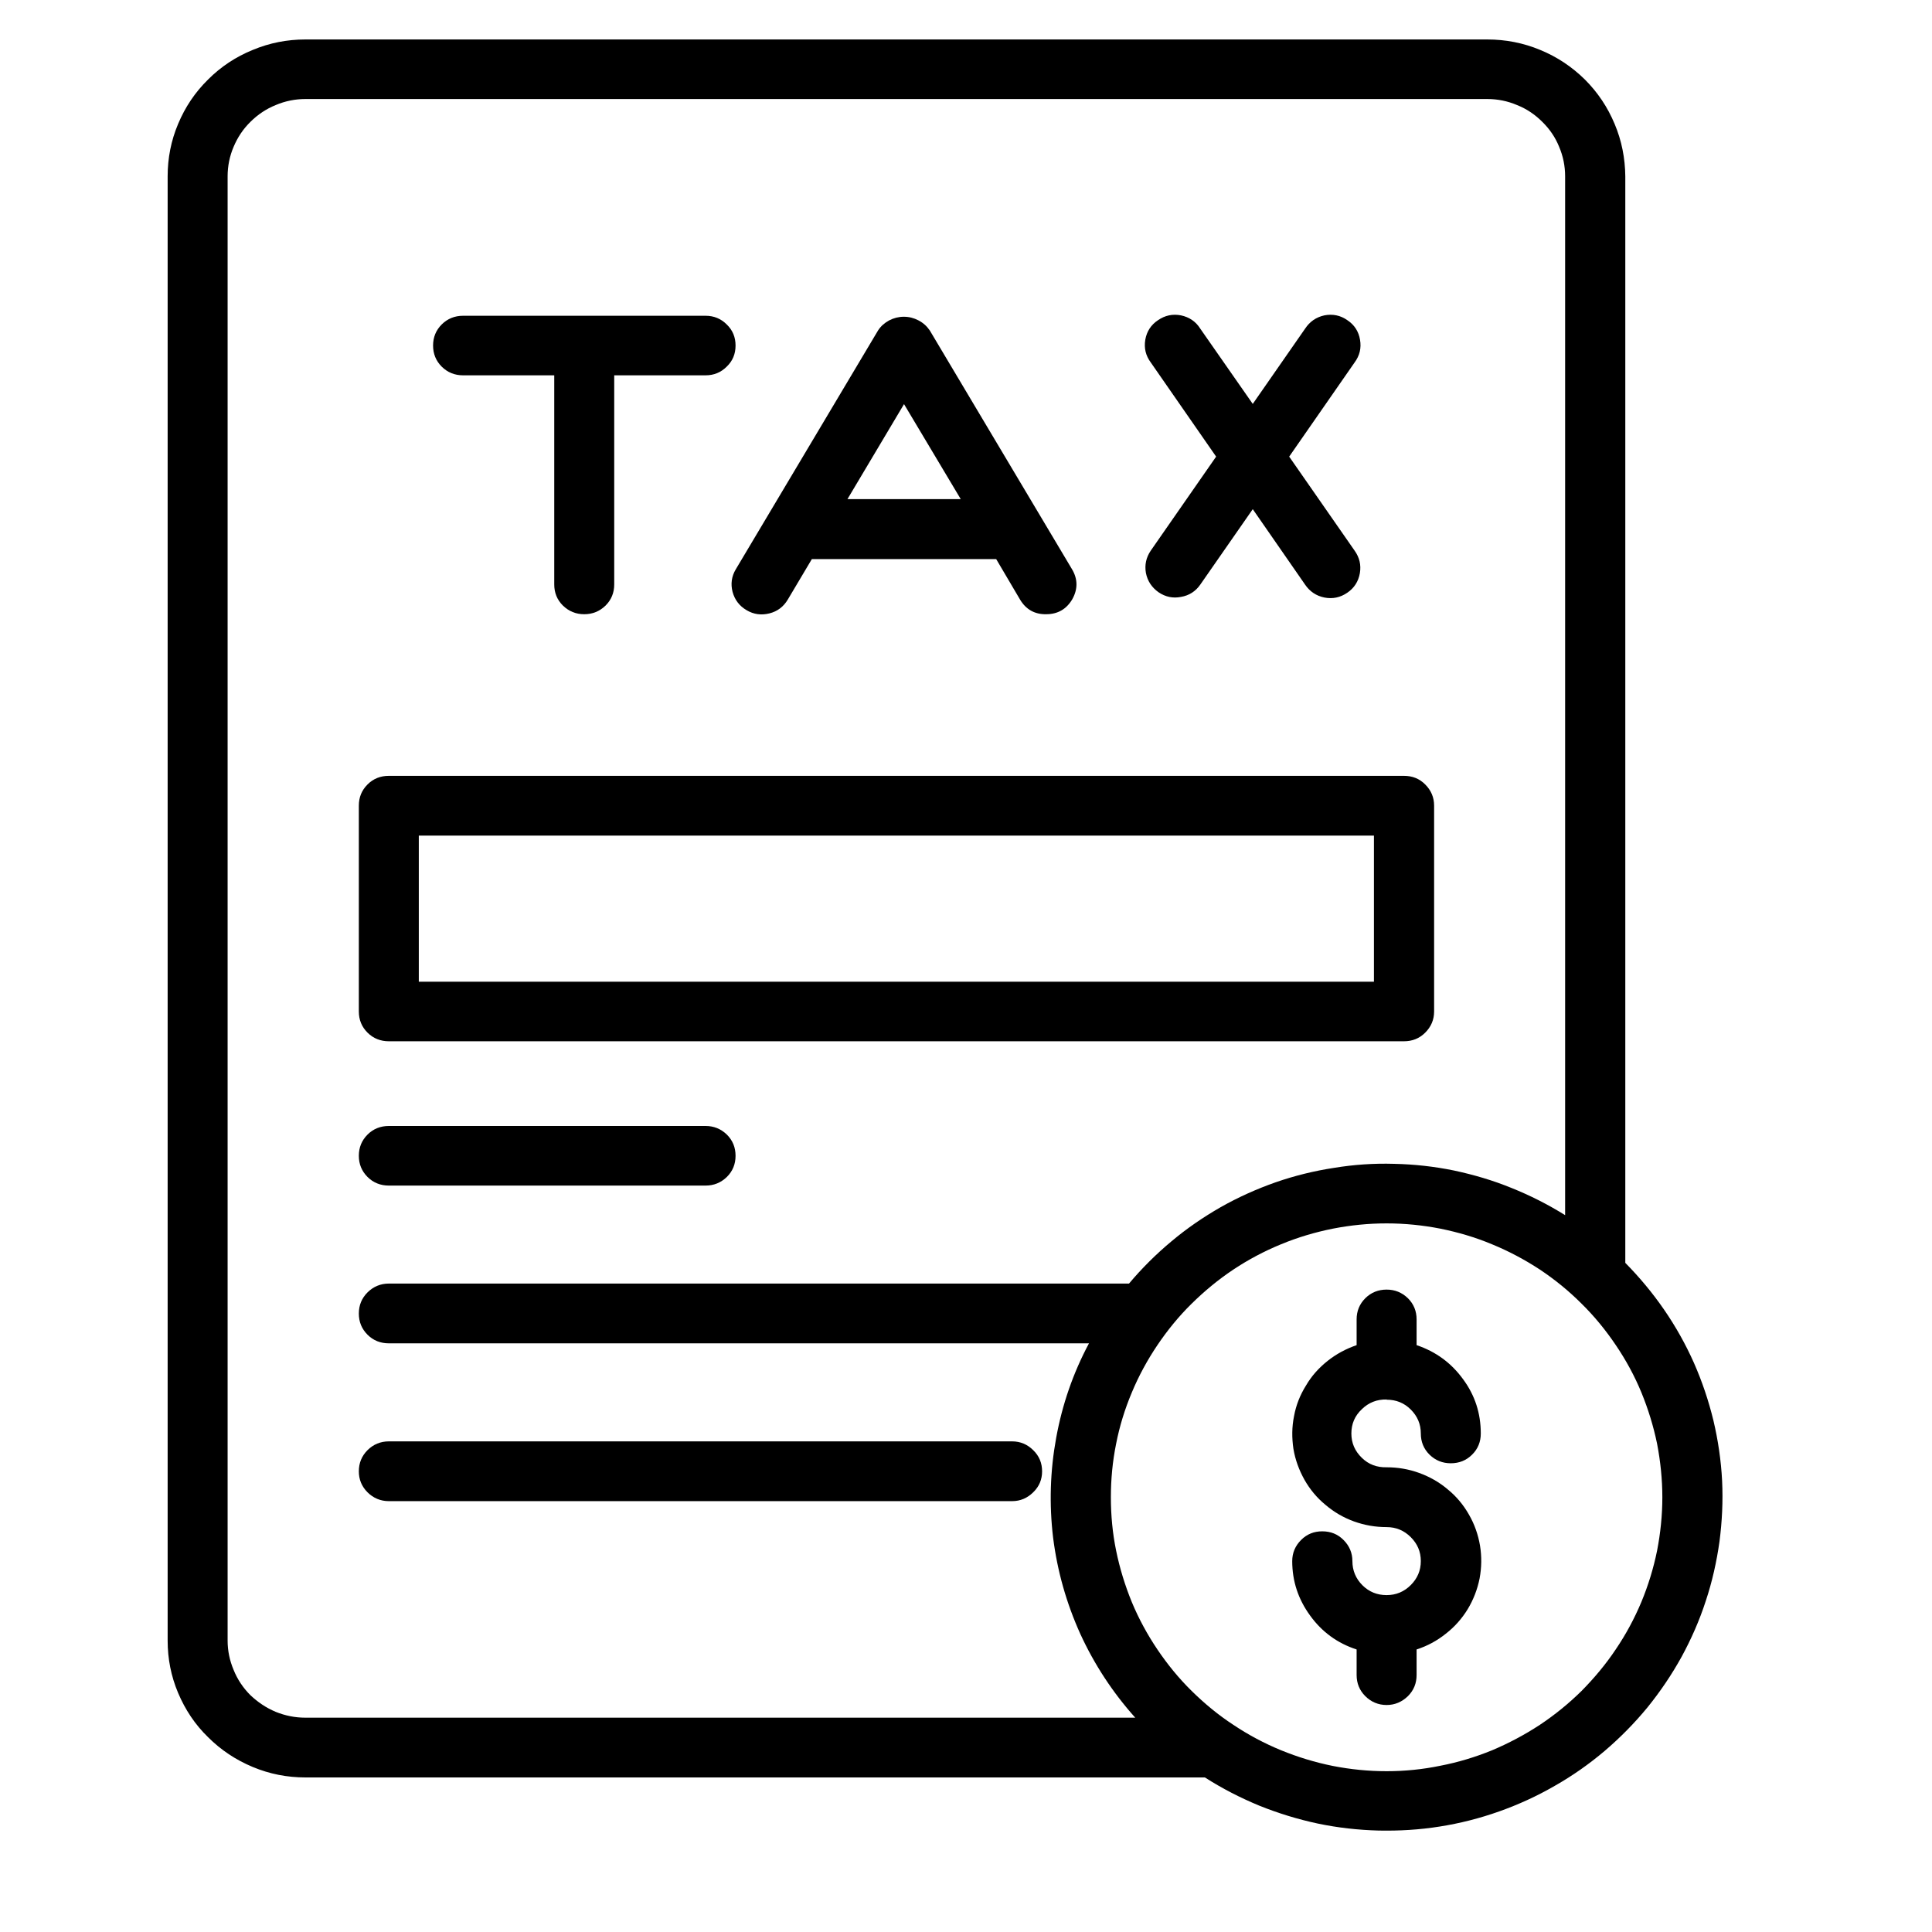
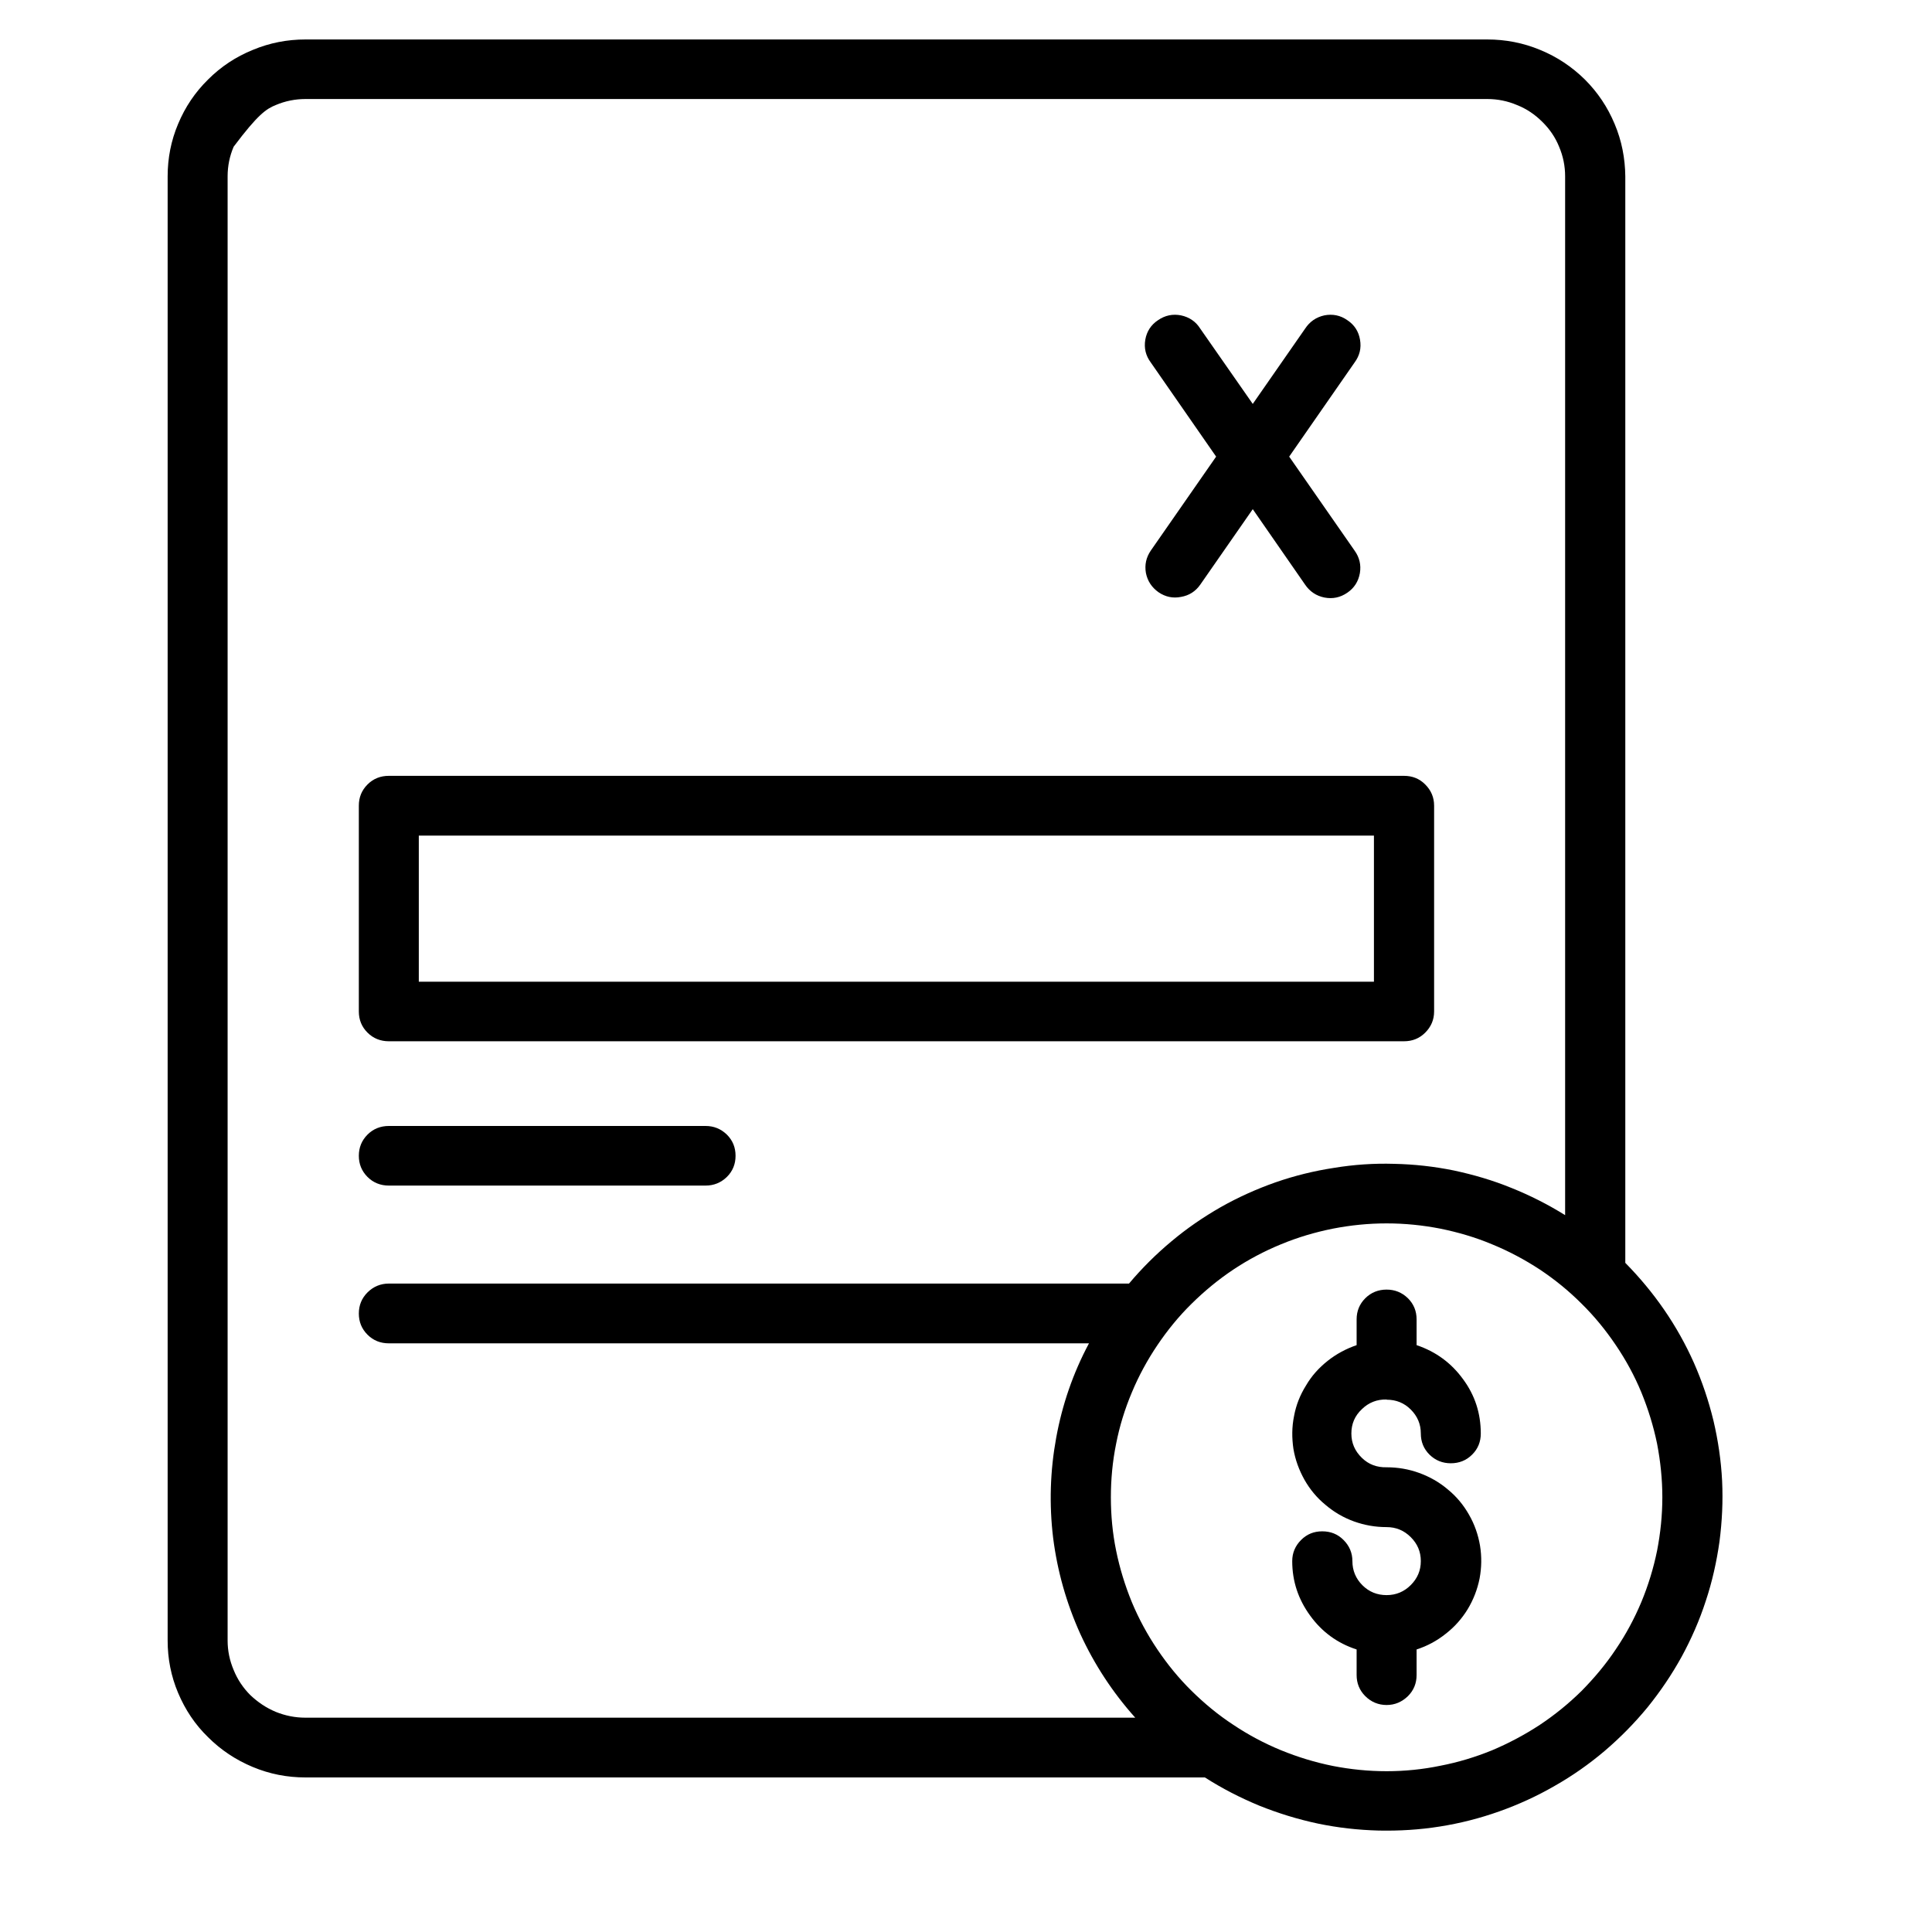
<svg xmlns="http://www.w3.org/2000/svg" width="50" zoomAndPan="magnify" viewBox="0 0 37.5 37.5" height="50" preserveAspectRatio="xMidYMid meet" version="1.0">
  <defs>
    <clipPath id="7d230db3ab">
      <path d="M 3.094 0.766 L 34 0.766 L 34 36 L 3.094 36 Z M 3.094 0.766 " clip-rule="nonzero" />
    </clipPath>
  </defs>
  <g clip-path="url(#7d230db3ab)">
-     <path fill="#000000" d="M 31.547 3.422 C 31.543 3.07 31.477 2.73 31.34 2.406 C 31.203 2.078 31.012 1.793 30.762 1.543 C 30.508 1.293 30.219 1.102 29.895 0.969 C 29.566 0.832 29.223 0.766 28.867 0.766 L 5.93 0.766 C 5.574 0.766 5.234 0.832 4.906 0.969 C 4.578 1.102 4.289 1.293 4.039 1.543 C 3.785 1.793 3.594 2.078 3.457 2.406 C 3.32 2.73 3.254 3.07 3.254 3.422 L 3.254 31.844 C 3.254 32.195 3.32 32.535 3.457 32.859 C 3.594 33.184 3.785 33.473 4.039 33.719 C 4.289 33.969 4.578 34.16 4.906 34.297 C 5.234 34.434 5.574 34.5 5.93 34.5 L 23.387 34.5 C 23.723 34.715 24.074 34.895 24.441 35.047 C 24.809 35.195 25.188 35.312 25.578 35.395 C 25.969 35.477 26.359 35.52 26.758 35.531 C 27.156 35.539 27.551 35.516 27.945 35.453 C 28.34 35.391 28.723 35.293 29.098 35.16 C 29.473 35.027 29.832 34.863 30.176 34.664 C 30.52 34.469 30.844 34.242 31.148 33.984 C 31.449 33.727 31.727 33.445 31.977 33.141 C 32.227 32.832 32.449 32.504 32.641 32.156 C 32.828 31.812 32.988 31.449 33.109 31.074 C 33.234 30.699 33.32 30.312 33.375 29.922 C 33.426 29.531 33.445 29.137 33.426 28.742 C 33.406 28.348 33.348 27.957 33.258 27.574 C 33.164 27.188 33.039 26.816 32.879 26.453 C 32.719 26.094 32.527 25.75 32.301 25.422 C 32.078 25.098 31.824 24.793 31.547 24.512 Z M 4.418 31.844 L 4.418 3.422 C 4.418 3.223 4.457 3.031 4.535 2.848 C 4.613 2.664 4.719 2.504 4.863 2.363 C 5.004 2.223 5.168 2.113 5.352 2.039 C 5.535 1.961 5.73 1.922 5.93 1.922 L 28.867 1.922 C 29.07 1.922 29.262 1.961 29.445 2.039 C 29.633 2.113 29.793 2.223 29.934 2.363 C 30.078 2.504 30.188 2.664 30.262 2.848 C 30.34 3.031 30.379 3.223 30.379 3.422 L 30.379 23.586 C 30.047 23.379 29.699 23.203 29.34 23.059 C 28.977 22.91 28.602 22.801 28.219 22.719 C 27.836 22.641 27.449 22.598 27.059 22.59 C 26.668 22.578 26.277 22.605 25.895 22.668 C 25.508 22.727 25.129 22.82 24.758 22.949 C 24.391 23.078 24.035 23.238 23.695 23.43 C 23.355 23.625 23.035 23.844 22.738 24.094 C 22.438 24.344 22.164 24.617 21.914 24.914 L 7.547 24.914 C 7.387 24.914 7.246 24.973 7.133 25.086 C 7.02 25.199 6.965 25.336 6.965 25.496 C 6.965 25.656 7.02 25.793 7.133 25.906 C 7.246 26.02 7.387 26.074 7.547 26.074 L 21.137 26.074 C 20.828 26.652 20.617 27.266 20.5 27.91 C 20.383 28.551 20.363 29.199 20.441 29.848 C 20.523 30.496 20.699 31.117 20.969 31.715 C 21.242 32.309 21.598 32.852 22.035 33.34 L 5.926 33.34 C 5.727 33.34 5.535 33.301 5.352 33.227 C 5.164 33.148 5.004 33.039 4.859 32.902 C 4.719 32.762 4.609 32.598 4.535 32.414 C 4.457 32.23 4.418 32.039 4.418 31.844 Z M 26.914 34.379 C 26.562 34.379 26.215 34.344 25.871 34.277 C 25.523 34.207 25.191 34.105 24.867 33.973 C 24.543 33.84 24.234 33.676 23.941 33.48 C 23.648 33.289 23.379 33.066 23.129 32.82 C 22.879 32.574 22.66 32.305 22.465 32.016 C 22.27 31.727 22.102 31.418 21.969 31.098 C 21.836 30.773 21.734 30.441 21.664 30.098 C 21.594 29.758 21.562 29.41 21.562 29.062 C 21.562 28.715 21.594 28.367 21.664 28.023 C 21.73 27.684 21.832 27.352 21.969 27.027 C 22.102 26.707 22.27 26.398 22.465 26.109 C 22.66 25.82 22.879 25.551 23.129 25.305 C 23.379 25.059 23.648 24.836 23.941 24.641 C 24.23 24.449 24.539 24.285 24.863 24.152 C 25.191 24.016 25.523 23.918 25.871 23.848 C 26.215 23.781 26.562 23.746 26.914 23.746 C 27.266 23.746 27.613 23.781 27.957 23.848 C 28.301 23.918 28.637 24.016 28.961 24.152 C 29.285 24.285 29.594 24.449 29.887 24.641 C 30.18 24.836 30.449 25.055 30.699 25.305 C 30.949 25.551 31.168 25.82 31.363 26.109 C 31.559 26.398 31.727 26.707 31.859 27.027 C 31.992 27.352 32.094 27.684 32.164 28.023 C 32.23 28.367 32.266 28.715 32.266 29.062 C 32.266 29.41 32.23 29.758 32.164 30.098 C 32.094 30.441 31.992 30.773 31.859 31.094 C 31.723 31.418 31.559 31.723 31.363 32.012 C 31.168 32.305 30.945 32.57 30.699 32.82 C 30.449 33.066 30.18 33.285 29.887 33.48 C 29.594 33.672 29.285 33.836 28.961 33.973 C 28.637 34.105 28.301 34.207 27.957 34.273 C 27.613 34.344 27.266 34.379 26.914 34.379 Z M 26.914 34.379 " fill-opacity="1" fill-rule="nonzero" />
+     <path fill="#000000" d="M 31.547 3.422 C 31.543 3.07 31.477 2.73 31.34 2.406 C 31.203 2.078 31.012 1.793 30.762 1.543 C 30.508 1.293 30.219 1.102 29.895 0.969 C 29.566 0.832 29.223 0.766 28.867 0.766 L 5.93 0.766 C 5.574 0.766 5.234 0.832 4.906 0.969 C 4.578 1.102 4.289 1.293 4.039 1.543 C 3.785 1.793 3.594 2.078 3.457 2.406 C 3.32 2.73 3.254 3.07 3.254 3.422 L 3.254 31.844 C 3.254 32.195 3.32 32.535 3.457 32.859 C 3.594 33.184 3.785 33.473 4.039 33.719 C 4.289 33.969 4.578 34.16 4.906 34.297 C 5.234 34.434 5.574 34.5 5.93 34.5 L 23.387 34.5 C 23.723 34.715 24.074 34.895 24.441 35.047 C 24.809 35.195 25.188 35.312 25.578 35.395 C 25.969 35.477 26.359 35.52 26.758 35.531 C 27.156 35.539 27.551 35.516 27.945 35.453 C 28.34 35.391 28.723 35.293 29.098 35.16 C 29.473 35.027 29.832 34.863 30.176 34.664 C 30.52 34.469 30.844 34.242 31.148 33.984 C 31.449 33.727 31.727 33.445 31.977 33.141 C 32.227 32.832 32.449 32.504 32.641 32.156 C 32.828 31.812 32.988 31.449 33.109 31.074 C 33.234 30.699 33.32 30.312 33.375 29.922 C 33.426 29.531 33.445 29.137 33.426 28.742 C 33.406 28.348 33.348 27.957 33.258 27.574 C 33.164 27.188 33.039 26.816 32.879 26.453 C 32.719 26.094 32.527 25.75 32.301 25.422 C 32.078 25.098 31.824 24.793 31.547 24.512 Z M 4.418 31.844 L 4.418 3.422 C 4.418 3.223 4.457 3.031 4.535 2.848 C 5.004 2.223 5.168 2.113 5.352 2.039 C 5.535 1.961 5.73 1.922 5.93 1.922 L 28.867 1.922 C 29.07 1.922 29.262 1.961 29.445 2.039 C 29.633 2.113 29.793 2.223 29.934 2.363 C 30.078 2.504 30.188 2.664 30.262 2.848 C 30.34 3.031 30.379 3.223 30.379 3.422 L 30.379 23.586 C 30.047 23.379 29.699 23.203 29.34 23.059 C 28.977 22.91 28.602 22.801 28.219 22.719 C 27.836 22.641 27.449 22.598 27.059 22.59 C 26.668 22.578 26.277 22.605 25.895 22.668 C 25.508 22.727 25.129 22.82 24.758 22.949 C 24.391 23.078 24.035 23.238 23.695 23.43 C 23.355 23.625 23.035 23.844 22.738 24.094 C 22.438 24.344 22.164 24.617 21.914 24.914 L 7.547 24.914 C 7.387 24.914 7.246 24.973 7.133 25.086 C 7.02 25.199 6.965 25.336 6.965 25.496 C 6.965 25.656 7.02 25.793 7.133 25.906 C 7.246 26.02 7.387 26.074 7.547 26.074 L 21.137 26.074 C 20.828 26.652 20.617 27.266 20.5 27.91 C 20.383 28.551 20.363 29.199 20.441 29.848 C 20.523 30.496 20.699 31.117 20.969 31.715 C 21.242 32.309 21.598 32.852 22.035 33.34 L 5.926 33.34 C 5.727 33.34 5.535 33.301 5.352 33.227 C 5.164 33.148 5.004 33.039 4.859 32.902 C 4.719 32.762 4.609 32.598 4.535 32.414 C 4.457 32.23 4.418 32.039 4.418 31.844 Z M 26.914 34.379 C 26.562 34.379 26.215 34.344 25.871 34.277 C 25.523 34.207 25.191 34.105 24.867 33.973 C 24.543 33.84 24.234 33.676 23.941 33.48 C 23.648 33.289 23.379 33.066 23.129 32.82 C 22.879 32.574 22.66 32.305 22.465 32.016 C 22.27 31.727 22.102 31.418 21.969 31.098 C 21.836 30.773 21.734 30.441 21.664 30.098 C 21.594 29.758 21.562 29.41 21.562 29.062 C 21.562 28.715 21.594 28.367 21.664 28.023 C 21.73 27.684 21.832 27.352 21.969 27.027 C 22.102 26.707 22.27 26.398 22.465 26.109 C 22.66 25.82 22.879 25.551 23.129 25.305 C 23.379 25.059 23.648 24.836 23.941 24.641 C 24.23 24.449 24.539 24.285 24.863 24.152 C 25.191 24.016 25.523 23.918 25.871 23.848 C 26.215 23.781 26.562 23.746 26.914 23.746 C 27.266 23.746 27.613 23.781 27.957 23.848 C 28.301 23.918 28.637 24.016 28.961 24.152 C 29.285 24.285 29.594 24.449 29.887 24.641 C 30.18 24.836 30.449 25.055 30.699 25.305 C 30.949 25.551 31.168 25.82 31.363 26.109 C 31.559 26.398 31.727 26.707 31.859 27.027 C 31.992 27.352 32.094 27.684 32.164 28.023 C 32.23 28.367 32.266 28.715 32.266 29.062 C 32.266 29.41 32.23 29.758 32.164 30.098 C 32.094 30.441 31.992 30.773 31.859 31.094 C 31.723 31.418 31.559 31.723 31.363 32.012 C 31.168 32.305 30.945 32.57 30.699 32.82 C 30.449 33.066 30.18 33.285 29.887 33.48 C 29.594 33.672 29.285 33.836 28.961 33.973 C 28.637 34.105 28.301 34.207 27.957 34.273 C 27.613 34.344 27.266 34.379 26.914 34.379 Z M 26.914 34.379 " fill-opacity="1" fill-rule="nonzero" />
  </g>
-   <path fill="#000000" d="M 8.988 7.285 L 10.758 7.285 L 10.758 11.344 C 10.758 11.504 10.812 11.641 10.926 11.754 C 11.043 11.867 11.18 11.922 11.34 11.922 C 11.5 11.922 11.637 11.867 11.754 11.754 C 11.867 11.641 11.922 11.504 11.922 11.344 L 11.922 7.285 L 13.695 7.285 C 13.855 7.285 13.992 7.23 14.105 7.117 C 14.223 7.004 14.277 6.867 14.277 6.707 C 14.277 6.547 14.223 6.41 14.105 6.297 C 13.992 6.184 13.855 6.129 13.695 6.129 L 8.988 6.129 C 8.828 6.129 8.688 6.184 8.574 6.297 C 8.461 6.41 8.406 6.547 8.406 6.707 C 8.406 6.867 8.461 7.004 8.574 7.117 C 8.688 7.23 8.828 7.285 8.988 7.285 Z M 8.988 7.285 " fill-opacity="1" fill-rule="nonzero" />
-   <path fill="#000000" d="M 14.492 11.844 C 14.629 11.926 14.777 11.945 14.934 11.906 C 15.09 11.867 15.207 11.777 15.289 11.641 L 15.758 10.852 L 19.336 10.852 L 19.801 11.641 C 19.914 11.828 20.082 11.926 20.305 11.922 C 20.531 11.922 20.699 11.824 20.812 11.633 C 20.922 11.438 20.922 11.242 20.809 11.051 L 18.047 6.414 C 17.988 6.328 17.918 6.266 17.828 6.219 C 17.738 6.172 17.645 6.148 17.543 6.148 C 17.445 6.148 17.348 6.172 17.258 6.219 C 17.172 6.266 17.098 6.328 17.043 6.414 L 14.281 11.051 C 14.199 11.188 14.18 11.336 14.219 11.488 C 14.262 11.645 14.352 11.762 14.492 11.844 Z M 17.547 7.844 L 18.648 9.688 L 16.449 9.688 Z M 17.547 7.844 " fill-opacity="1" fill-rule="nonzero" />
  <path fill="#000000" d="M 22.488 11.496 C 22.621 11.586 22.766 11.617 22.922 11.586 C 23.082 11.559 23.207 11.477 23.297 11.348 L 24.316 9.883 L 25.332 11.348 C 25.422 11.48 25.547 11.566 25.707 11.598 C 25.867 11.629 26.016 11.598 26.152 11.504 C 26.285 11.414 26.367 11.285 26.395 11.125 C 26.422 10.965 26.387 10.82 26.293 10.688 L 25.023 8.863 L 26.293 7.035 C 26.391 6.902 26.426 6.758 26.398 6.594 C 26.371 6.434 26.289 6.305 26.152 6.215 C 26.02 6.121 25.867 6.09 25.707 6.121 C 25.547 6.156 25.422 6.242 25.332 6.379 L 24.316 7.84 L 23.297 6.379 C 23.211 6.242 23.086 6.156 22.922 6.121 C 22.762 6.09 22.613 6.121 22.477 6.215 C 22.34 6.305 22.258 6.434 22.23 6.594 C 22.203 6.758 22.238 6.902 22.336 7.035 L 23.605 8.863 L 22.336 10.688 C 22.246 10.82 22.215 10.965 22.242 11.121 C 22.273 11.277 22.355 11.402 22.488 11.496 Z M 22.488 11.496 " fill-opacity="1" fill-rule="nonzero" />
  <path fill="#000000" d="M 7.547 20.211 L 27.25 20.211 C 27.414 20.211 27.551 20.156 27.664 20.043 C 27.777 19.93 27.836 19.793 27.836 19.633 L 27.836 15.637 C 27.836 15.477 27.777 15.34 27.664 15.227 C 27.551 15.113 27.414 15.059 27.25 15.059 L 7.547 15.059 C 7.387 15.059 7.246 15.113 7.133 15.227 C 7.02 15.34 6.965 15.477 6.965 15.637 L 6.965 19.633 C 6.965 19.793 7.02 19.93 7.133 20.043 C 7.246 20.156 7.387 20.211 7.547 20.211 Z M 8.129 16.219 L 26.668 16.219 L 26.668 19.055 L 8.129 19.055 Z M 8.129 16.219 " fill-opacity="1" fill-rule="nonzero" />
  <path fill="#000000" d="M 7.547 23.012 L 13.695 23.012 C 13.855 23.012 13.992 22.957 14.109 22.844 C 14.223 22.73 14.277 22.594 14.277 22.434 C 14.277 22.273 14.223 22.137 14.109 22.023 C 13.992 21.91 13.855 21.855 13.695 21.855 L 7.547 21.855 C 7.387 21.855 7.246 21.91 7.133 22.023 C 7.02 22.137 6.965 22.273 6.965 22.434 C 6.965 22.594 7.02 22.73 7.133 22.844 C 7.246 22.957 7.387 23.012 7.547 23.012 Z M 7.547 23.012 " fill-opacity="1" fill-rule="nonzero" />
-   <path fill="#000000" d="M 19.645 27.977 L 7.547 27.977 C 7.387 27.977 7.246 28.035 7.133 28.148 C 7.02 28.262 6.965 28.398 6.965 28.559 C 6.965 28.715 7.02 28.852 7.133 28.965 C 7.246 29.078 7.387 29.137 7.547 29.137 L 19.645 29.137 C 19.805 29.137 19.941 29.078 20.055 28.965 C 20.172 28.852 20.227 28.715 20.227 28.559 C 20.227 28.398 20.172 28.262 20.055 28.148 C 19.941 28.035 19.805 27.977 19.645 27.977 Z M 19.645 27.977 " fill-opacity="1" fill-rule="nonzero" />
  <path fill="#000000" d="M 26.914 27.168 C 27.098 27.168 27.254 27.23 27.383 27.359 C 27.512 27.488 27.578 27.641 27.578 27.824 C 27.578 27.984 27.633 28.121 27.746 28.234 C 27.863 28.348 28 28.402 28.16 28.402 C 28.32 28.402 28.461 28.348 28.574 28.234 C 28.688 28.121 28.742 27.984 28.742 27.824 C 28.742 27.434 28.629 27.082 28.398 26.77 C 28.168 26.453 27.867 26.234 27.496 26.109 L 27.496 25.609 C 27.496 25.449 27.441 25.312 27.328 25.199 C 27.211 25.086 27.074 25.031 26.914 25.031 C 26.754 25.031 26.613 25.086 26.5 25.199 C 26.387 25.312 26.332 25.449 26.332 25.609 L 26.332 26.109 C 26.125 26.18 25.938 26.281 25.77 26.414 C 25.598 26.551 25.457 26.707 25.348 26.895 C 25.234 27.078 25.156 27.273 25.117 27.488 C 25.074 27.699 25.074 27.91 25.105 28.121 C 25.141 28.336 25.215 28.535 25.32 28.723 C 25.426 28.91 25.562 29.074 25.73 29.211 C 25.895 29.352 26.078 29.457 26.281 29.531 C 26.488 29.605 26.695 29.641 26.914 29.641 C 27.098 29.641 27.254 29.707 27.383 29.836 C 27.512 29.965 27.578 30.117 27.578 30.301 C 27.578 30.484 27.512 30.637 27.383 30.766 C 27.254 30.895 27.098 30.961 26.914 30.961 C 26.73 30.961 26.574 30.898 26.445 30.77 C 26.316 30.641 26.25 30.484 26.25 30.301 C 26.25 30.141 26.191 30.004 26.078 29.891 C 25.965 29.777 25.828 29.723 25.664 29.723 C 25.504 29.723 25.367 29.777 25.254 29.891 C 25.141 30.004 25.082 30.141 25.082 30.301 C 25.082 30.691 25.199 31.043 25.43 31.359 C 25.656 31.672 25.957 31.895 26.332 32.016 L 26.332 32.512 C 26.332 32.672 26.387 32.809 26.5 32.922 C 26.613 33.035 26.754 33.094 26.914 33.094 C 27.074 33.094 27.211 33.035 27.328 32.922 C 27.441 32.809 27.496 32.672 27.496 32.512 L 27.496 32.016 C 27.703 31.949 27.891 31.848 28.062 31.711 C 28.234 31.578 28.375 31.418 28.488 31.234 C 28.598 31.051 28.676 30.852 28.719 30.637 C 28.758 30.426 28.762 30.215 28.727 30 C 28.691 29.789 28.621 29.586 28.512 29.398 C 28.406 29.211 28.27 29.047 28.102 28.91 C 27.938 28.77 27.75 28.664 27.547 28.59 C 27.344 28.516 27.133 28.48 26.914 28.48 C 26.727 28.484 26.566 28.426 26.434 28.297 C 26.297 28.164 26.23 28.008 26.23 27.824 C 26.23 27.637 26.297 27.48 26.434 27.352 C 26.566 27.223 26.727 27.16 26.914 27.164 Z M 26.914 27.168 " fill-opacity="1" fill-rule="nonzero" />
</svg>